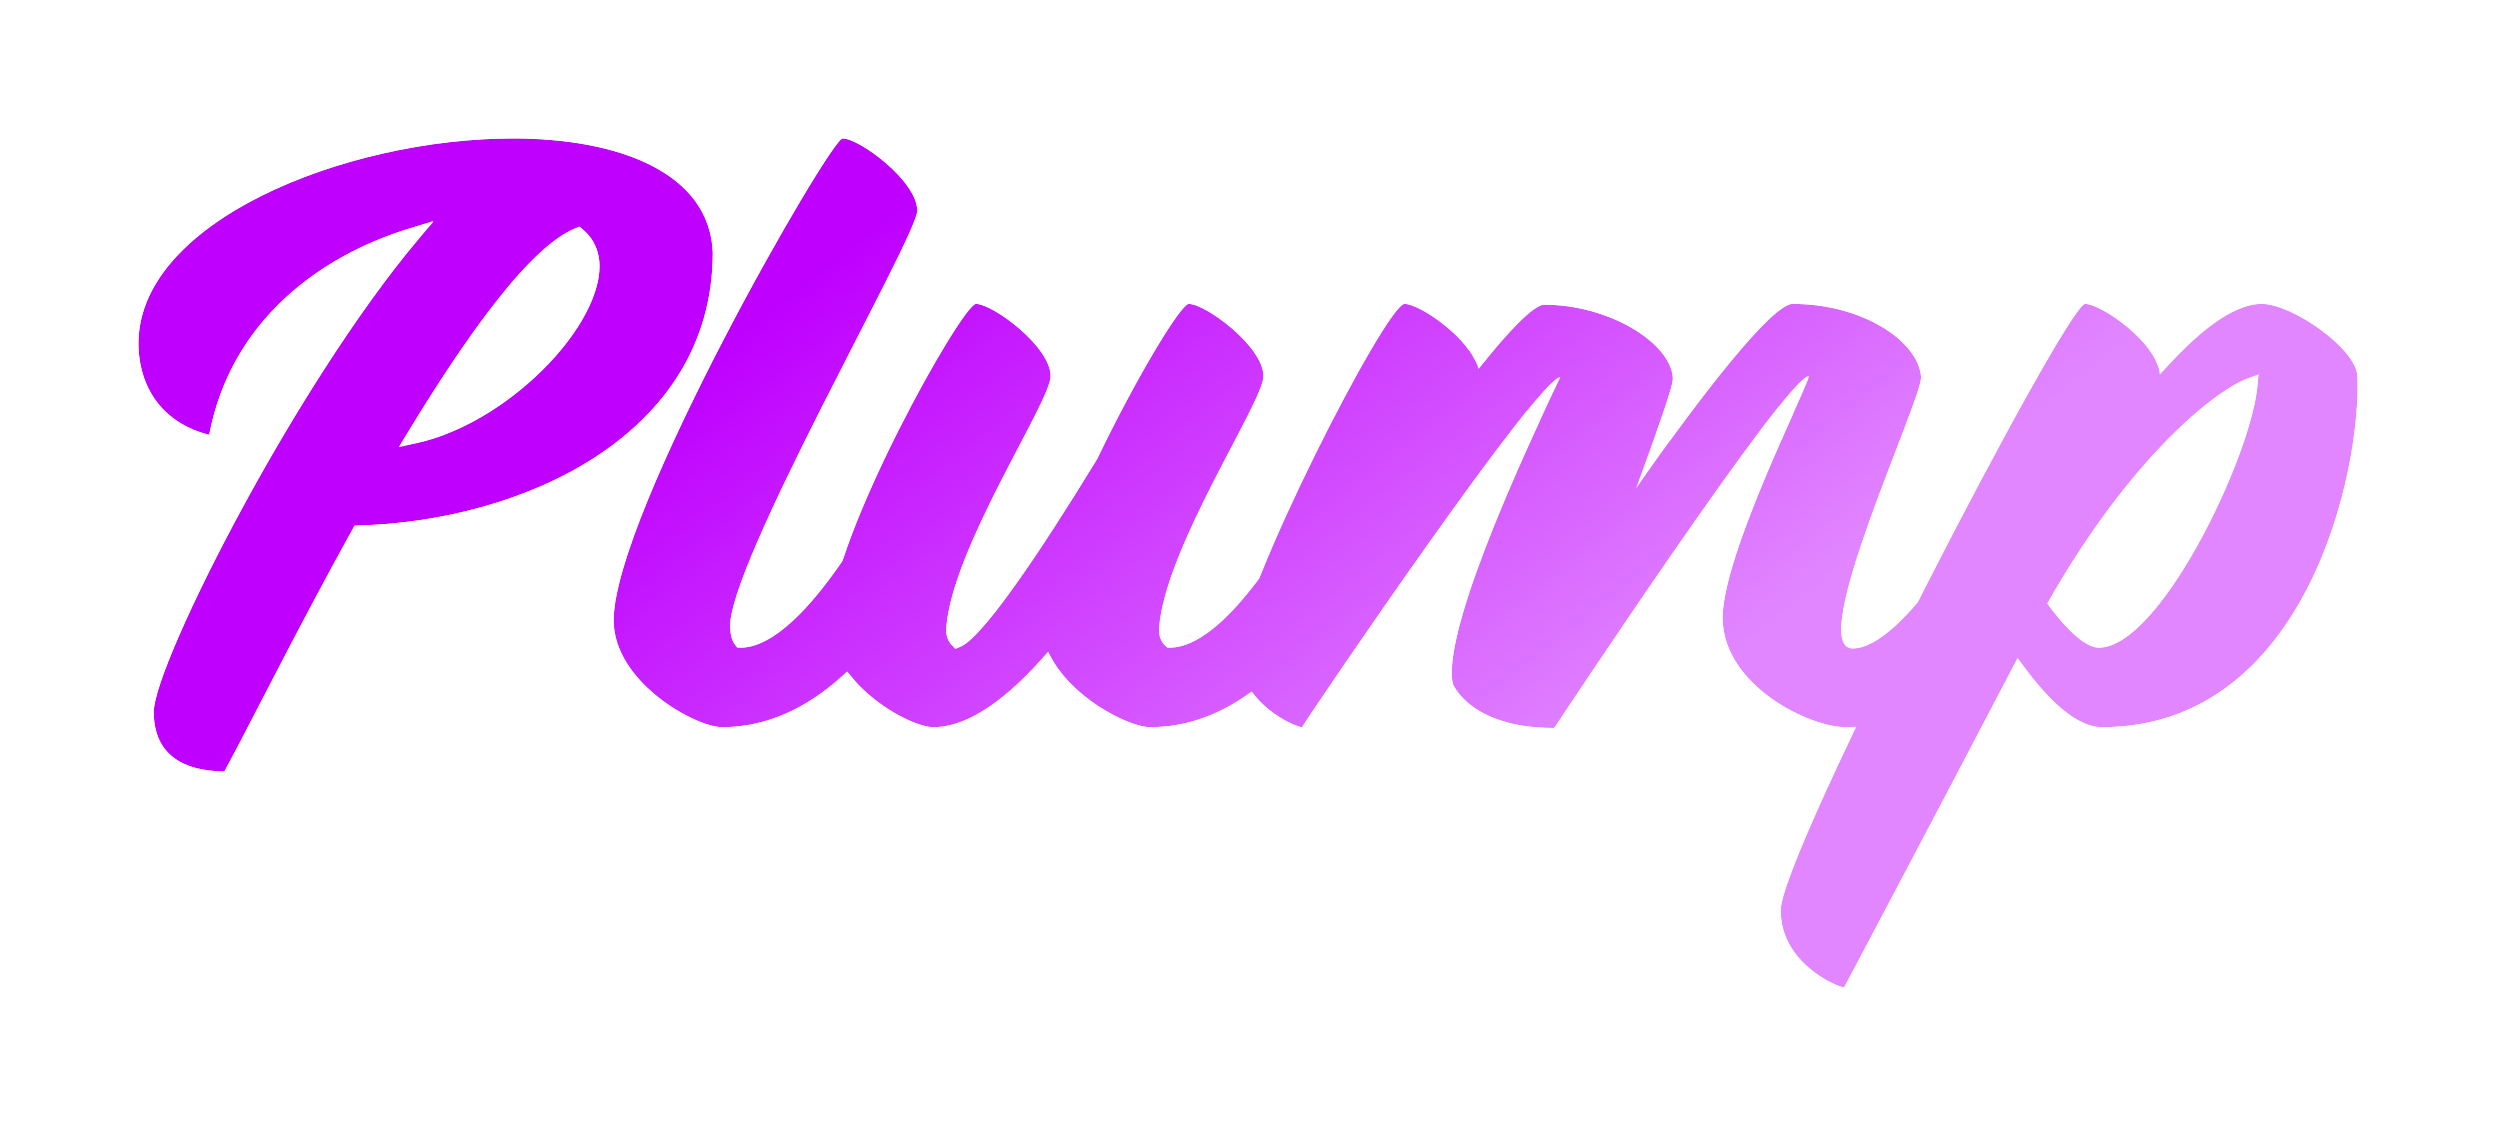
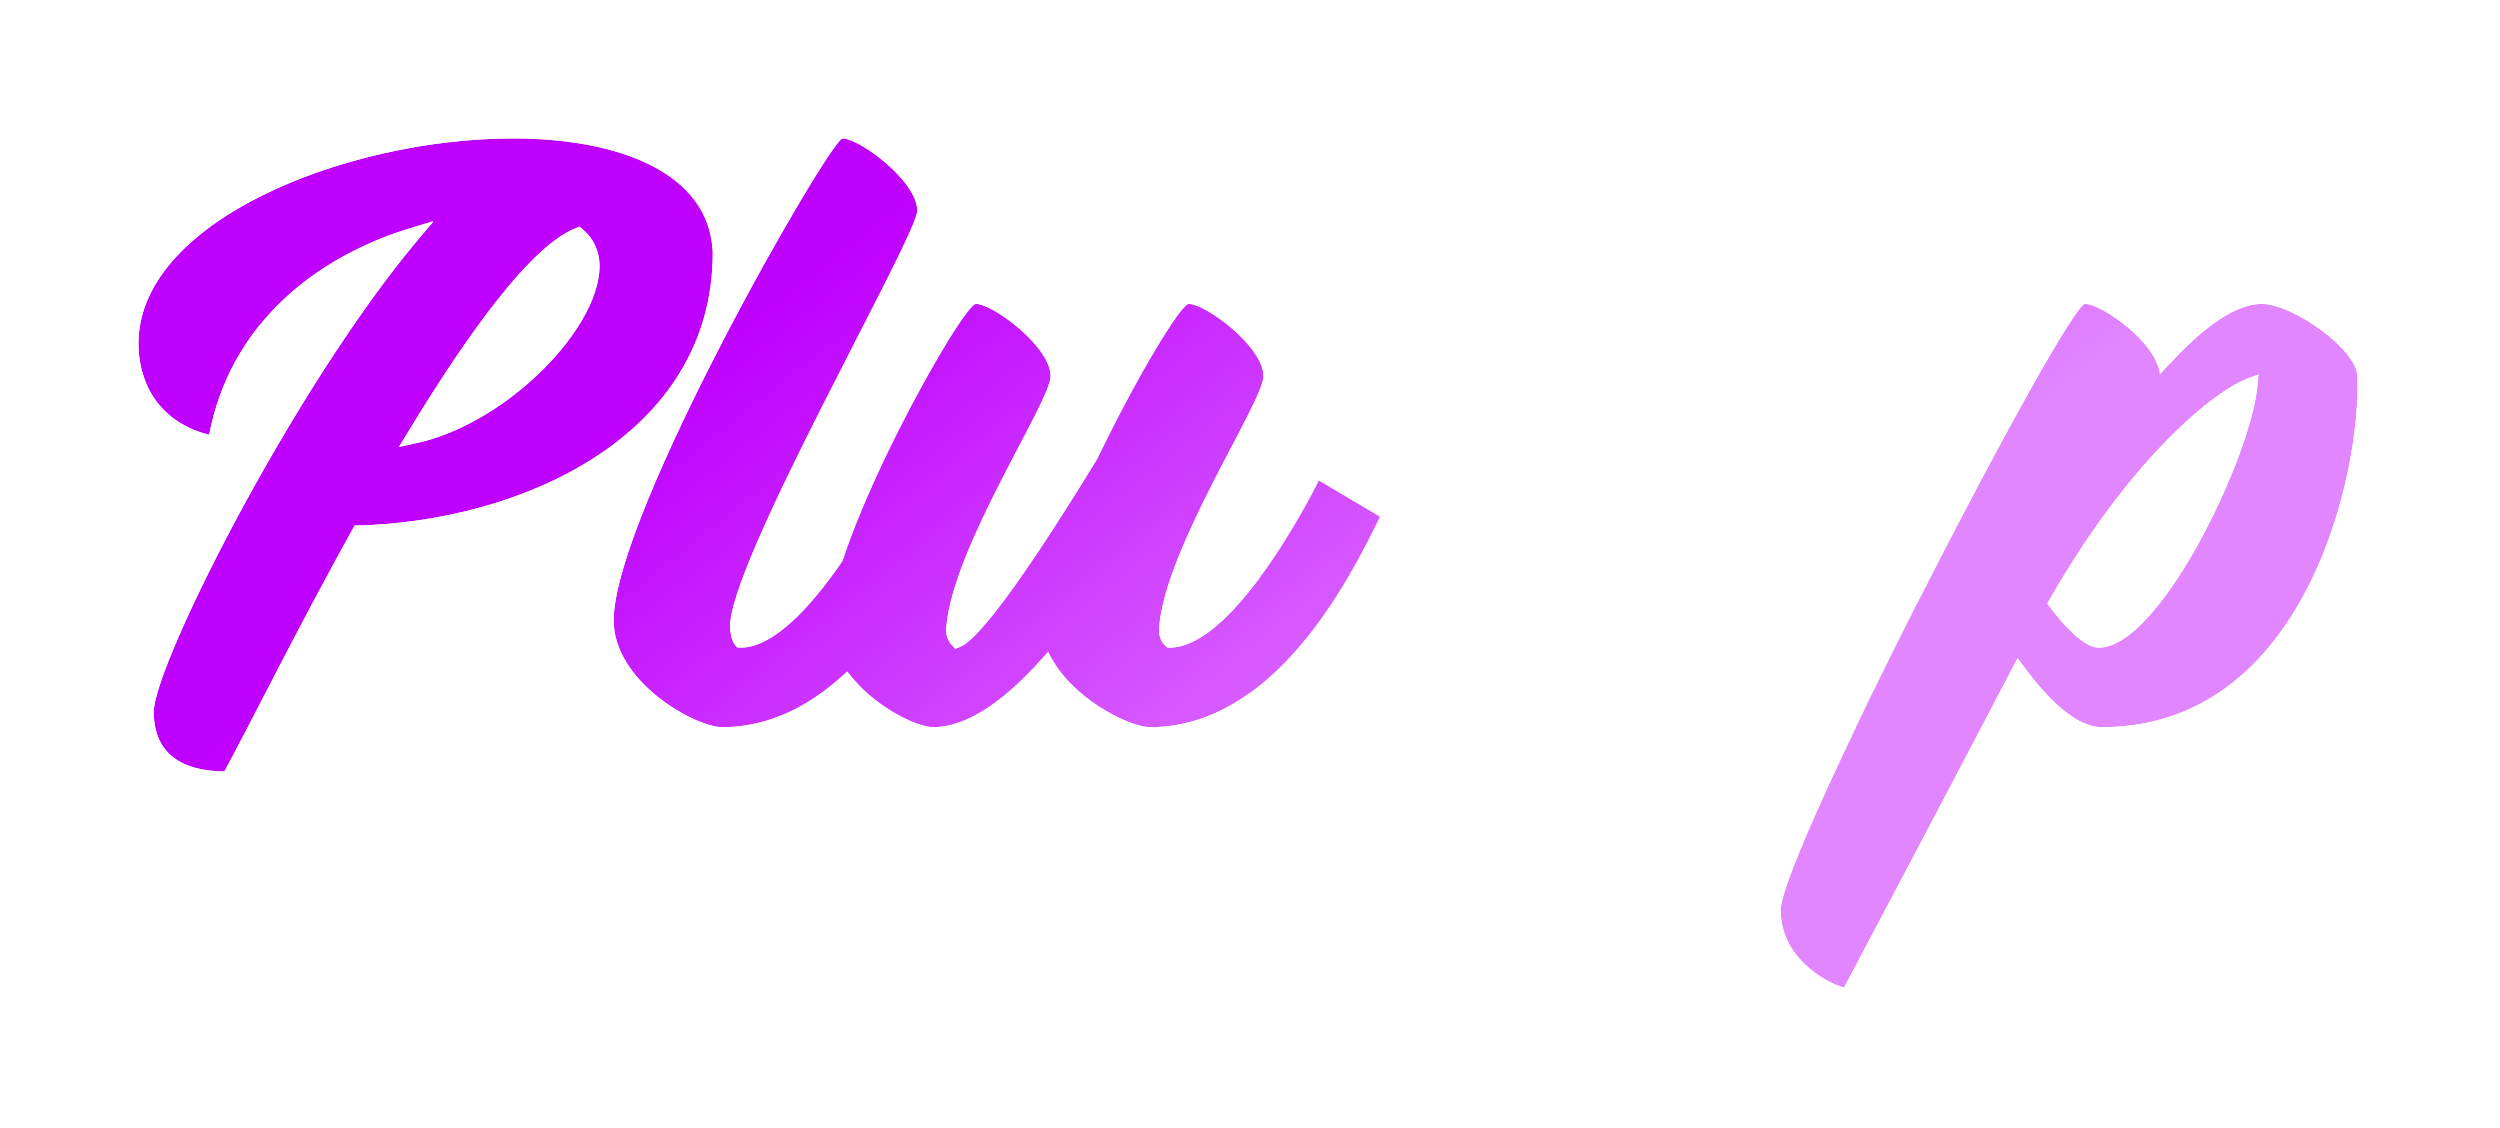
<svg xmlns="http://www.w3.org/2000/svg" width="288" height="130" viewBox="0 0 288 130" fill="none">
  <g filter="url(#filter0_d_4868_40880)">
    <path d="M25.855 88.455C22.617 88.455 17.713 87.529 17.713 81.608C17.713 76.056 35.015 41.821 49.912 25.166C38.532 27.849 26.78 35.529 24.097 49.686C18.916 48.39 16.14 44.504 15.955 39.6C15.492 25.166 39.827 15.543 59.073 15.543C71.379 15.543 81.742 19.522 82.112 28.682C82.112 49.871 59.905 59.771 40.845 60.141C34.368 71.8 28.724 83.181 25.855 88.455ZM69.066 30.255C69.066 28.497 68.325 26.831 66.752 25.721C61.293 27.479 53.521 38.49 46.026 50.981C57.13 49.686 69.066 37.842 69.066 30.255Z" fill="url(#paint0_linear_4868_40880)" />
    <path d="M83.185 83.366C80.131 83.366 70.694 78.184 70.694 71.059C70.694 58.846 95.676 15.543 97.064 15.543C99.007 15.543 105.669 20.447 105.669 23.87C105.669 26.831 83.647 64.953 84.11 71.985C84.203 73.188 84.573 74.206 85.313 74.206C92.993 74.206 102.523 54.96 102.523 54.96L109.648 59.031C106.132 66.248 97.526 83.366 83.185 83.366Z" fill="url(#paint1_linear_4868_40880)" />
    <path d="M132.506 83.366C130.007 83.366 123.068 79.85 120.755 74.668C116.313 79.85 111.687 83.366 107.523 83.366C104.655 83.366 95.402 78.184 95.587 71.059C95.865 61.252 110.854 34.604 112.427 34.604C114.37 34.604 121.032 39.508 121.032 42.931C121.032 45.892 109.651 62.732 109.004 71.985C108.911 73.188 109.651 74.206 110.206 74.206C112.52 74.206 120.014 62.917 126.399 52.462C130.84 43.209 136.022 34.604 136.947 34.604C138.89 34.604 145.552 39.508 145.552 42.931C145.552 45.892 134.171 62.732 133.523 71.985C133.431 73.188 134.171 74.206 134.726 74.206C142.499 74.206 151.936 54.96 151.936 54.96L158.968 59.123C155.452 66.341 146.847 83.366 132.506 83.366Z" fill="url(#paint2_linear_4868_40880)" />
-     <path d="M206.501 34.604C214.643 34.604 221.028 38.952 221.305 43.024C221.49 45.522 207.889 74.298 213.44 74.298C219.085 74.298 228.06 59.216 230.095 54.867L237.22 58.938C233.704 66.248 225.284 83.366 212.608 83.366C208.444 83.366 198.729 78.647 198.451 71.059C198.173 63.75 208.907 42.931 208.351 42.931C205.853 42.931 179.113 83.366 179.113 83.366H179.02V83.458C169.305 83.458 167.362 78.369 167.362 78.369C165.974 71.707 177.447 47.928 179.76 43.024C177.262 43.024 151.354 81.145 150.059 83.273L149.966 83.366C149.319 83.366 142.657 80.682 142.657 74.483C142.657 68.006 159.682 34.604 161.81 34.604C163.568 34.604 169.397 38.582 170.323 42.098C173.839 37.657 176.707 34.696 177.91 34.696C185.312 34.696 192.437 39.045 192.714 43.116C192.807 44.041 190.771 49.501 188.458 55.885C196.045 44.967 204.188 34.604 206.501 34.604Z" fill="url(#paint3_linear_4868_40880)" />
    <path d="M212.444 113.345C211.797 113.345 205.135 110.661 205.135 104.462C205.135 97.985 238.074 34.604 240.203 34.604C242.053 34.604 248.53 39.045 248.808 42.746C252.971 38.027 257.135 34.604 260.559 34.604C264.075 34.604 271.477 39.785 271.569 42.931C272.032 53.942 265.648 83.366 242.146 83.366C238.63 83.366 234.928 78.924 232.43 75.408C222.807 93.821 212.444 113.345 212.444 113.345ZM235.854 69.116C235.854 69.116 239.37 74.206 241.776 74.206C249.178 74.206 260.374 49.963 260.096 42.931C257.228 42.931 246.217 50.796 235.854 69.116Z" fill="url(#paint4_linear_4868_40880)" />
    <path d="M97.22 14.61C97.586 14.636 97.969 14.747 98.326 14.884C98.751 15.046 99.216 15.275 99.693 15.548C100.649 16.094 101.714 16.851 102.709 17.714C103.702 18.575 104.655 19.566 105.367 20.589C106.065 21.592 106.607 22.732 106.607 23.87C106.607 24.244 106.459 24.715 106.304 25.142C106.131 25.616 105.884 26.205 105.579 26.884C104.969 28.243 104.104 30.017 103.074 32.069C101.022 36.159 98.264 41.461 95.554 46.824C92.831 52.212 90.131 57.708 88.144 62.29C87.149 64.582 86.341 66.629 85.796 68.31C85.24 70.026 85.002 71.236 85.046 71.919C85.088 72.462 85.189 72.883 85.312 73.137C85.343 73.2 85.368 73.24 85.386 73.265C86.923 73.234 88.706 72.245 90.608 70.506C92.508 68.769 94.374 66.427 96.027 64.047C96.09 63.956 96.151 63.865 96.213 63.774C96.521 62.838 96.866 61.874 97.237 60.894C98.721 56.976 100.685 52.694 102.684 48.731C104.683 44.768 106.725 41.106 108.372 38.429C109.194 37.093 109.927 35.986 110.513 35.205C110.803 34.818 111.075 34.487 111.316 34.244C111.435 34.124 111.569 34.003 111.713 33.905C111.826 33.828 112.086 33.665 112.427 33.665C112.838 33.665 113.281 33.788 113.689 33.944C114.115 34.107 114.579 34.336 115.057 34.609C116.012 35.156 117.077 35.912 118.072 36.774C119.066 37.635 120.018 38.626 120.73 39.649C121.428 40.652 121.971 41.793 121.971 42.931C121.971 43.509 121.717 44.257 121.41 45.006C121.084 45.802 120.623 46.766 120.082 47.841C119.017 49.958 117.532 52.71 116.097 55.524C114.638 58.384 113.17 61.419 112.028 64.304C110.881 67.202 110.091 69.883 109.939 72.051L109.938 72.057C109.908 72.452 110.017 72.815 110.166 73.064C110.21 73.138 110.255 73.192 110.29 73.231C110.375 73.192 110.522 73.114 110.741 72.949C111.115 72.669 111.579 72.233 112.125 71.642C113.214 70.462 114.541 68.762 116.014 66.708C118.948 62.617 122.393 57.218 125.575 52.008C127.801 47.375 130.21 42.905 132.185 39.583C133.174 37.919 134.063 36.527 134.771 35.544C135.123 35.056 135.447 34.645 135.728 34.348C135.866 34.201 136.016 34.057 136.173 33.943C136.292 33.857 136.575 33.665 136.947 33.665L137.103 33.671C137.469 33.697 137.852 33.808 138.21 33.944C138.635 34.107 139.1 34.336 139.577 34.609C140.533 35.156 141.597 35.912 142.593 36.774C143.586 37.636 144.539 38.626 145.251 39.649C145.949 40.652 146.49 41.793 146.49 42.931C146.49 43.509 146.237 44.257 145.93 45.006C145.603 45.802 145.143 46.766 144.602 47.841C143.536 49.958 142.052 52.71 140.616 55.524C139.157 58.384 137.689 61.419 136.548 64.304C135.401 67.202 134.611 69.883 134.459 72.051V72.057C134.429 72.452 134.537 72.815 134.687 73.064C134.745 73.161 134.802 73.225 134.842 73.263C136.394 73.216 138.174 72.226 140.062 70.505C141.507 69.186 142.929 67.517 144.251 65.748C144.327 65.557 144.402 65.363 144.48 65.169C146.121 61.098 148.326 56.293 150.594 51.699C152.861 47.106 155.2 42.707 157.11 39.449C158.063 37.824 158.92 36.464 159.615 35.502C159.96 35.024 160.284 34.619 160.574 34.323C160.718 34.177 160.877 34.033 161.046 33.92C161.192 33.822 161.463 33.665 161.81 33.665C162.183 33.665 162.582 33.766 162.953 33.897C163.338 34.032 163.758 34.222 164.19 34.451C165.057 34.91 166.028 35.551 166.965 36.3C167.901 37.049 168.823 37.922 169.578 38.852C169.949 39.309 170.288 39.793 170.571 40.292C171.958 38.593 173.231 37.148 174.323 36.065C174.994 35.401 175.617 34.851 176.171 34.461C176.678 34.104 177.294 33.758 177.91 33.758C181.783 33.758 185.577 34.892 188.456 36.568C189.897 37.407 191.136 38.398 192.044 39.48C192.948 40.556 193.563 41.775 193.65 43.053H193.648C193.669 43.316 193.622 43.614 193.572 43.857C193.514 44.142 193.425 44.483 193.314 44.864C193.094 45.63 192.77 46.617 192.375 47.76C192.164 48.371 191.93 49.032 191.681 49.732C194.162 46.322 196.586 43.148 198.734 40.552C200.38 38.563 201.88 36.892 203.128 35.712C203.75 35.123 204.332 34.636 204.854 34.289C205.337 33.968 205.917 33.665 206.501 33.665C210.733 33.665 214.534 34.794 217.337 36.483C220.093 38.144 222.068 40.472 222.24 42.954C222.264 43.28 222.182 43.674 222.096 44.017C221.999 44.398 221.857 44.861 221.683 45.383C221.332 46.429 220.831 47.774 220.25 49.299C219.083 52.361 217.581 56.173 216.244 59.913C214.903 63.664 213.753 67.275 213.276 69.929C213.035 71.274 212.988 72.262 213.111 72.871C213.171 73.168 213.255 73.285 213.289 73.32C213.298 73.33 213.318 73.359 213.44 73.359C214.481 73.359 215.872 72.632 217.515 71.172C218.372 70.409 219.248 69.489 220.123 68.472C220.427 67.873 220.73 67.275 221.035 66.678C225.289 58.343 229.612 50.206 233.007 44.149C234.703 41.123 236.174 38.605 237.292 36.838C237.849 35.958 238.329 35.245 238.714 34.745C238.904 34.498 239.09 34.278 239.264 34.11C239.35 34.027 239.456 33.935 239.578 33.857C239.679 33.793 239.903 33.665 240.202 33.665C240.594 33.665 241.018 33.777 241.412 33.92C241.822 34.069 242.272 34.278 242.737 34.531C243.668 35.037 244.71 35.744 245.696 36.566C246.681 37.388 247.634 38.347 248.367 39.364C248.709 39.838 249.012 40.342 249.249 40.864C250.979 39.005 252.715 37.377 254.409 36.147C256.457 34.658 258.552 33.665 260.559 33.665C261.633 33.665 262.898 34.051 264.134 34.606C265.391 35.171 266.705 35.953 267.902 36.831C269.097 37.708 270.205 38.703 271.029 39.708C271.825 40.677 272.469 41.79 272.506 42.892C272.743 48.546 271.234 58.818 266.679 67.705C262.112 76.615 254.378 84.304 242.146 84.304C240.017 84.304 237.986 82.98 236.27 81.394C234.913 80.141 233.649 78.624 232.562 77.178C227.968 85.961 223.269 94.884 219.658 101.72C217.761 105.311 216.165 108.327 215.043 110.445C214.482 111.504 214.04 112.339 213.737 112.909C213.586 113.194 213.47 113.413 213.392 113.561C213.353 113.634 213.323 113.69 213.303 113.728C213.293 113.746 213.285 113.761 213.28 113.771C213.278 113.775 213.276 113.779 213.274 113.781L213.273 113.783V113.784L212.444 113.345L213.272 113.784L213.009 114.283H212.444C212.283 114.283 212.126 114.247 212.027 114.223C211.908 114.193 211.775 114.152 211.634 114.103C211.351 114.003 211.004 113.86 210.618 113.672C209.847 113.296 208.888 112.729 207.948 111.951C206.072 110.398 204.196 107.936 204.196 104.462C204.196 103.911 204.362 103.171 204.605 102.345C204.857 101.491 205.222 100.452 205.679 99.264C206.593 96.885 207.897 93.858 209.461 90.425C210.338 88.499 211.3 86.442 212.322 84.294C209.982 84.197 206.492 82.936 203.527 80.821C200.429 78.611 197.668 75.302 197.514 71.095L197.508 70.709C197.522 68.735 198.166 66.089 199.065 63.293C200.036 60.275 201.347 56.959 202.641 53.89C203.721 51.327 204.796 48.923 205.658 47C205.002 47.819 204.268 48.764 203.478 49.813C200.631 53.589 197.063 58.631 193.566 63.683C190.071 68.732 186.653 73.783 184.108 77.571C182.836 79.465 181.783 81.044 181.048 82.148C180.68 82.701 180.392 83.135 180.195 83.431C180.097 83.578 180.022 83.691 179.972 83.768C179.967 83.775 179.962 83.782 179.958 83.788V84.397H179.021C173.991 84.397 170.871 83.076 168.985 81.665C168.048 80.964 167.434 80.253 167.049 79.702C166.856 79.427 166.721 79.193 166.631 79.019C166.586 78.933 166.553 78.861 166.529 78.808C166.517 78.781 166.507 78.759 166.5 78.741C166.496 78.733 166.494 78.725 166.491 78.719C166.49 78.716 166.489 78.713 166.488 78.711L166.485 78.705C166.486 78.704 166.509 78.695 167.361 78.369L166.485 78.704L166.459 78.634L166.443 78.561C166.237 77.57 166.281 76.344 166.473 75.006C166.666 73.653 167.021 72.115 167.485 70.471C168.415 67.181 169.805 63.394 171.303 59.685C173.097 55.242 175.058 50.879 176.59 47.568C176.092 48.183 175.556 48.859 174.989 49.589C172.201 53.18 168.697 57.998 165.224 62.894C158.269 72.695 151.488 82.729 150.86 83.761L150.802 83.857L150.355 84.304H149.967C149.805 84.304 149.648 84.269 149.55 84.244C149.431 84.214 149.297 84.173 149.156 84.124C148.873 84.025 148.527 83.881 148.141 83.693C147.369 83.318 146.41 82.749 145.471 81.972C144.973 81.56 144.477 81.083 144.015 80.541C140.697 82.809 136.867 84.304 132.506 84.304C131.706 84.304 130.673 84.034 129.596 83.607C128.495 83.172 127.265 82.541 126.048 81.745C124.002 80.408 121.916 78.554 120.561 76.308C118.593 78.491 116.578 80.357 114.564 81.734C112.248 83.318 109.866 84.304 107.523 84.304C106.595 84.304 105.326 83.908 104.022 83.294C102.686 82.664 101.199 81.752 99.812 80.607C98.999 79.936 98.206 79.171 97.494 78.323C93.59 81.788 88.832 84.304 83.185 84.304C82.219 84.304 80.91 83.913 79.557 83.299C78.174 82.671 76.641 81.76 75.209 80.618C72.379 78.361 69.755 75.043 69.755 71.06C69.755 69.399 70.175 67.285 70.869 64.905C71.567 62.51 72.561 59.783 73.75 56.877C76.129 51.064 79.309 44.478 82.525 38.288C85.743 32.097 89.005 26.286 91.553 22.019C92.825 19.887 93.925 18.131 94.755 16.902C95.168 16.291 95.525 15.794 95.81 15.442C95.95 15.27 96.091 15.108 96.226 14.982C96.292 14.921 96.378 14.846 96.481 14.781C96.557 14.733 96.771 14.605 97.064 14.604L97.22 14.61ZM259.02 44.17C258.486 44.394 257.829 44.745 257.062 45.236C255.528 46.219 253.607 47.733 251.438 49.828C247.185 53.935 242.016 60.24 236.97 69.053C237.034 69.139 237.105 69.236 237.185 69.34C237.54 69.802 238.036 70.415 238.601 71.023C239.169 71.636 239.786 72.221 240.381 72.647C241.003 73.091 241.474 73.267 241.775 73.268C242.447 73.268 243.251 72.989 244.179 72.37C245.101 71.755 246.083 70.844 247.094 69.689C249.115 67.381 251.161 64.2 252.987 60.765C254.81 57.336 256.396 53.691 257.505 50.478C258.385 47.929 258.938 45.725 259.106 44.136C259.078 44.147 259.049 44.158 259.02 44.17ZM66.585 26.782C65.51 27.231 64.273 28.088 62.898 29.346C61.336 30.773 59.654 32.661 57.891 34.905C54.698 38.968 51.289 44.138 47.897 49.705C52.573 48.636 57.322 45.782 61.07 42.291C63.202 40.306 64.98 38.143 66.219 36.036C67.465 33.917 68.128 31.922 68.128 30.255C68.128 28.923 67.629 27.686 66.585 26.782ZM83.05 28.682C83.05 39.66 77.277 47.702 69.139 53.005C61.178 58.192 50.92 60.792 41.406 61.065C35.02 72.592 29.558 83.612 26.68 88.903L26.413 89.393H25.855C24.178 89.393 21.938 89.159 20.09 88.058C18.163 86.909 16.774 84.884 16.774 81.607C16.774 80.745 17.094 79.472 17.596 77.974C18.11 76.438 18.855 74.553 19.789 72.413C21.657 68.132 24.299 62.786 27.402 57.101C33.051 46.754 40.268 35.214 47.193 26.886C37.033 30.075 27.381 37.398 25.019 49.86L24.834 50.837L23.87 50.596C21.097 49.902 18.919 48.501 17.413 46.574C15.91 44.651 15.117 42.256 15.018 39.636L15.017 39.63L15.018 39.629C14.768 31.827 21.203 25.564 29.704 21.319C38.276 17.039 49.316 14.604 59.072 14.604C65.306 14.604 71.138 15.61 75.496 17.843C79.887 20.093 82.847 23.639 83.05 28.644V28.682Z" stroke="white" stroke-width="1.876" />
  </g>
  <defs>
    <filter id="filter0_d_4868_40880" x="0" y="-1.93119e-05" width="287.54" height="129.698" filterUnits="userSpaceOnUse" color-interpolation-filters="sRGB">
      <feFlood flood-opacity="0" result="BackgroundImageFix" />
      <feColorMatrix in="SourceAlpha" type="matrix" values="0 0 0 0 0 0 0 0 0 0 0 0 0 0 0 0 0 0 127 0" result="hardAlpha" />
      <feOffset dy="0.405" />
      <feGaussianBlur stdDeviation="7.036" />
      <feComposite in2="hardAlpha" operator="out" />
      <feColorMatrix type="matrix" values="0 0 0 0 0.82 0 0 0 0 0.282 0 0 0 0 1 0 0 0 1 0" />
      <feBlend mode="normal" in2="BackgroundImageFix" result="effect1_dropShadow_4868_40880" />
      <feBlend mode="normal" in="SourceGraphic" in2="effect1_dropShadow_4868_40880" result="shape" />
    </filter>
    <linearGradient id="paint0_linear_4868_40880" x1="145.922" y1="-9.991" x2="207.926" y2="68.192" gradientUnits="userSpaceOnUse">
      <stop stop-color="#BF00FF" />
      <stop offset="1" stop-color="#E186FF" />
    </linearGradient>
    <linearGradient id="paint1_linear_4868_40880" x1="145.922" y1="-9.991" x2="207.926" y2="68.192" gradientUnits="userSpaceOnUse">
      <stop stop-color="#BF00FF" />
      <stop offset="1" stop-color="#E186FF" />
    </linearGradient>
    <linearGradient id="paint2_linear_4868_40880" x1="145.922" y1="-9.991" x2="207.926" y2="68.192" gradientUnits="userSpaceOnUse">
      <stop stop-color="#BF00FF" />
      <stop offset="1" stop-color="#E186FF" />
    </linearGradient>
    <linearGradient id="paint3_linear_4868_40880" x1="145.922" y1="-9.991" x2="207.926" y2="68.192" gradientUnits="userSpaceOnUse">
      <stop stop-color="#BF00FF" />
      <stop offset="1" stop-color="#E186FF" />
    </linearGradient>
    <linearGradient id="paint4_linear_4868_40880" x1="145.922" y1="-9.991" x2="207.926" y2="68.192" gradientUnits="userSpaceOnUse">
      <stop stop-color="#BF00FF" />
      <stop offset="1" stop-color="#E186FF" />
    </linearGradient>
  </defs>
</svg>